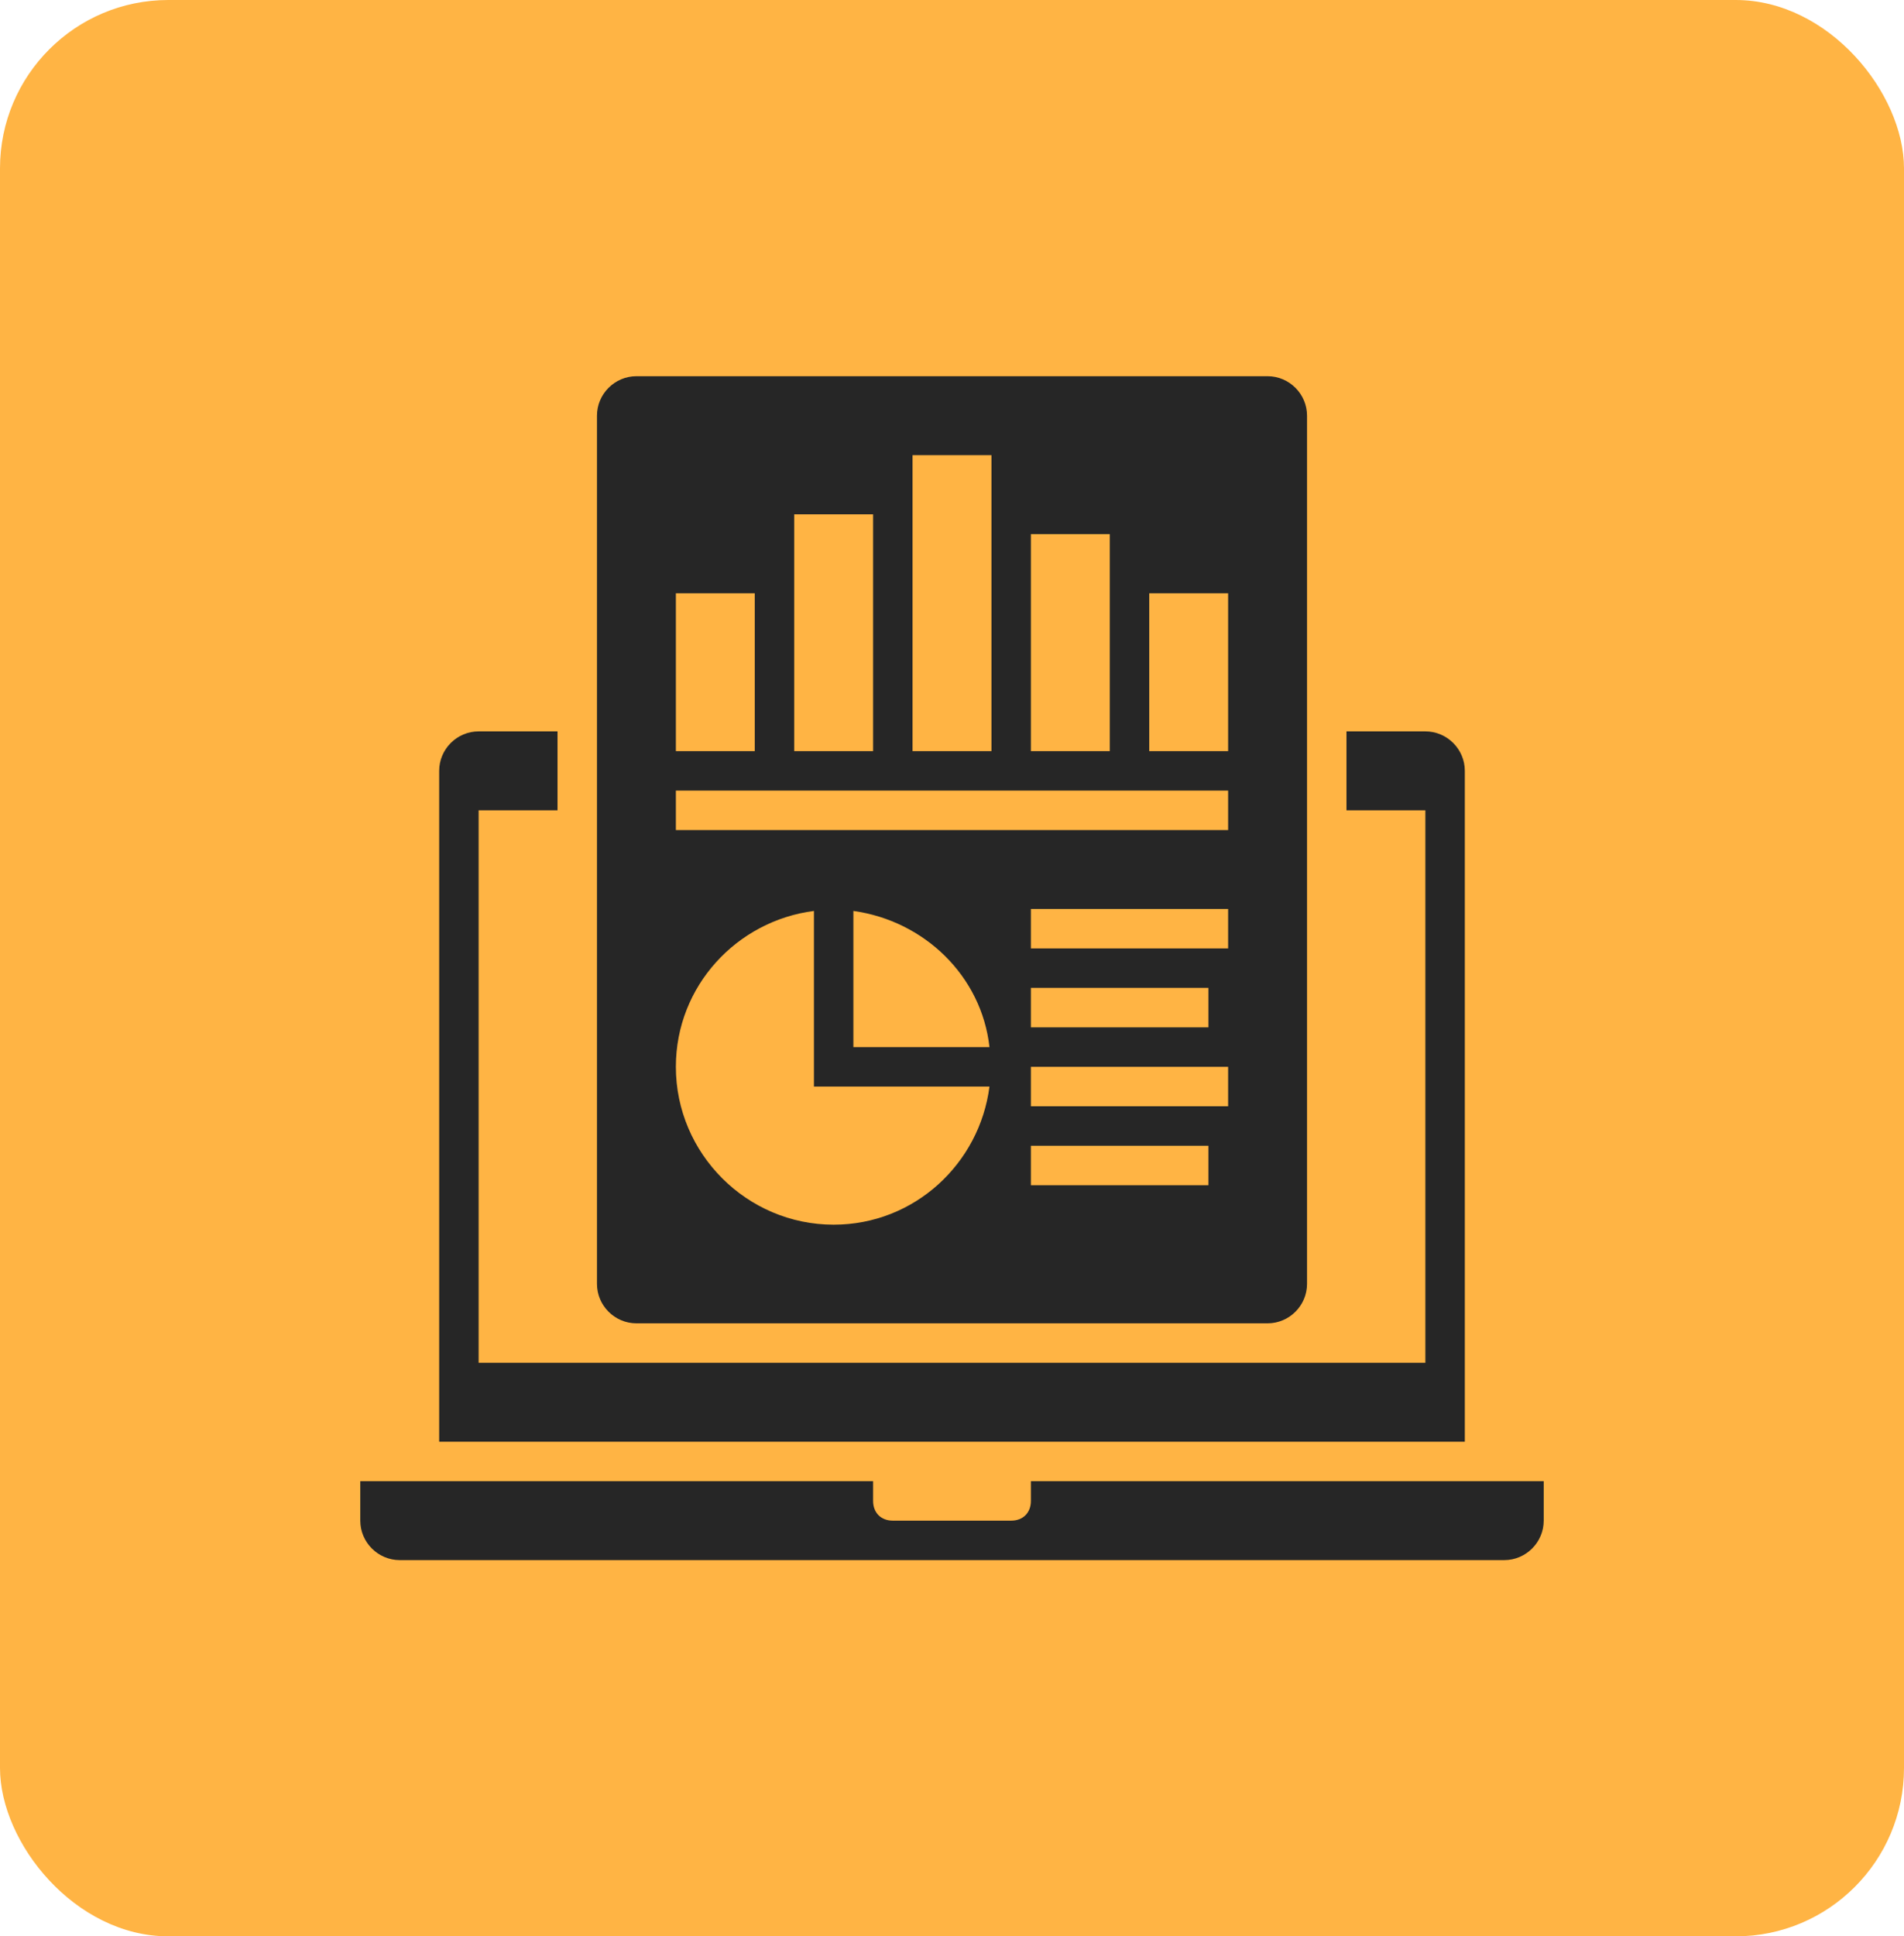
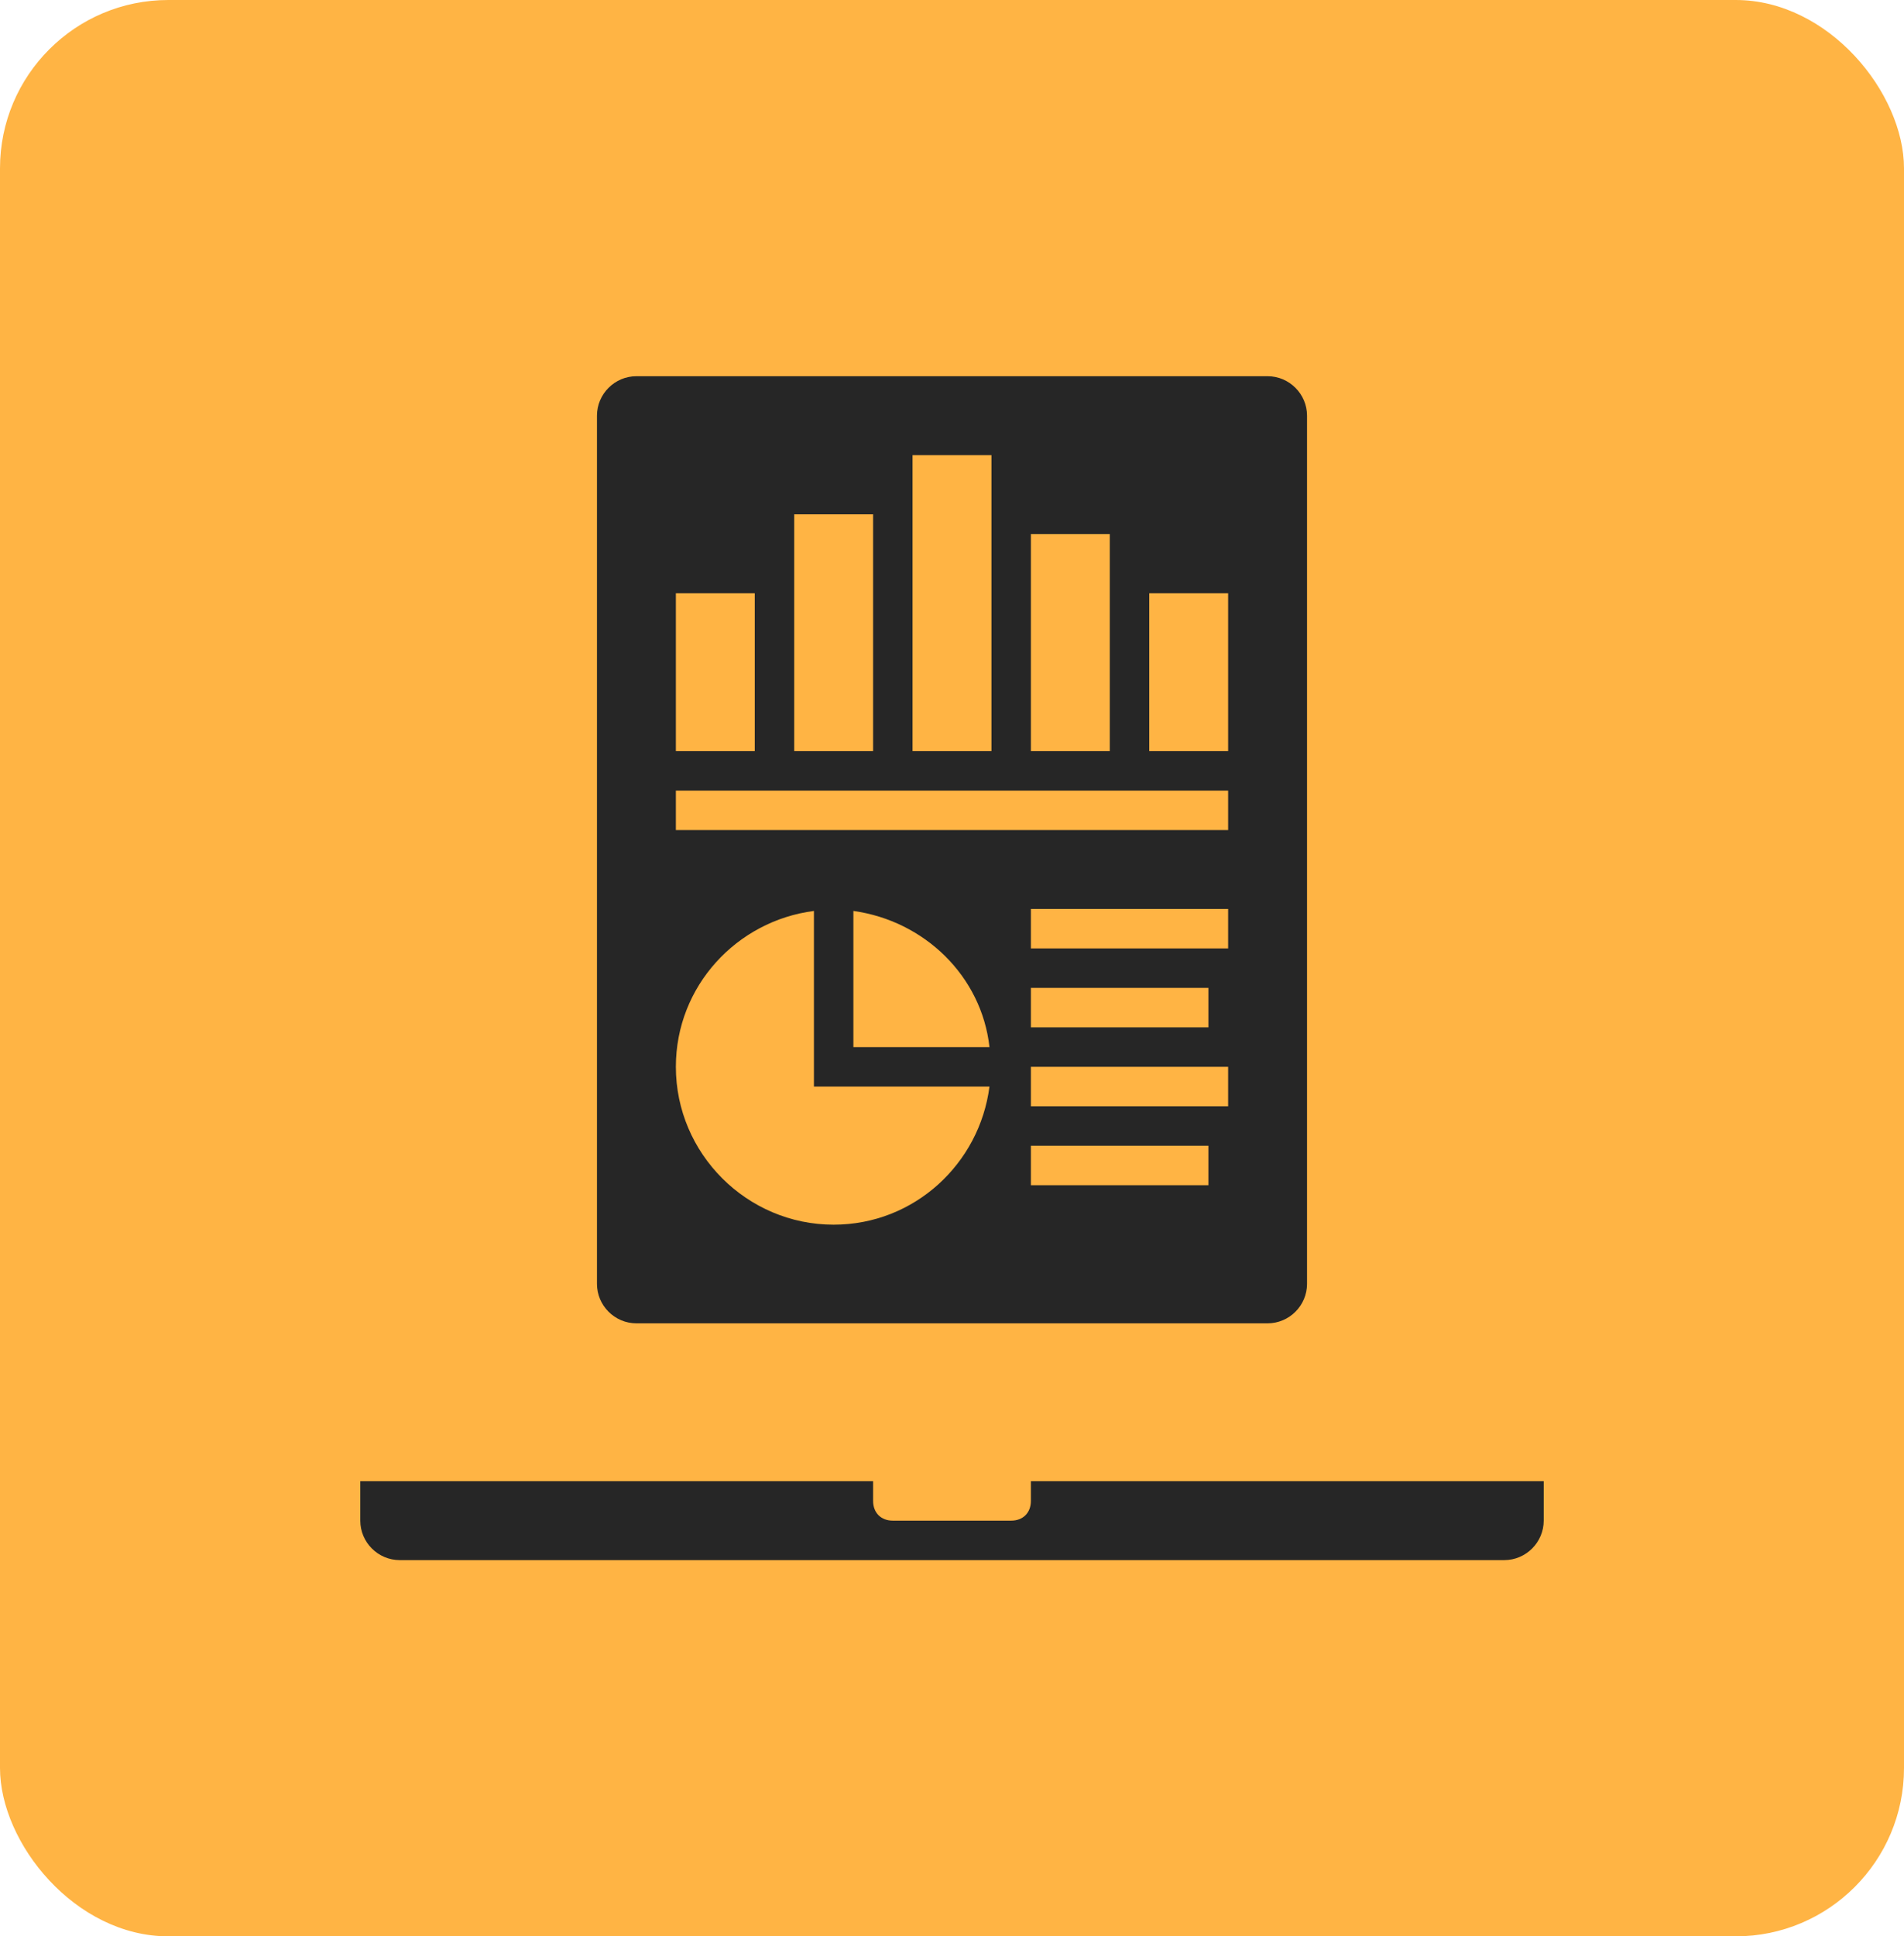
<svg xmlns="http://www.w3.org/2000/svg" width="181" height="184" viewBox="0 0 181 184" fill="none">
  <rect width="181" height="184" rx="16" fill="#FFB444" />
  <path d="M98 140.75V142.625C98 143.75 97.25 144.5 96.125 144.5H84.875C83.75 144.5 83 143.75 83 142.625V140.75H34.25V144.5C34.25 146.562 35.938 148.25 38 148.25H143C145.062 148.25 146.75 146.562 146.75 144.5V140.75H98Z" fill="#262626" />
-   <path d="M135.5 69.5H128V77H135.5V129.5H45.5V77H53V69.5H45.5C43.438 69.5 41.75 71.188 41.75 73.25V137H139.25V73.25C139.25 71.188 137.562 69.5 135.5 69.5Z" fill="#262626" />
  <path d="M120.5 35.75H60.5C58.438 35.75 56.75 37.438 56.75 39.5V122C56.75 124.062 58.438 125.75 60.5 125.75H120.5C122.562 125.75 124.25 124.062 124.25 122V39.5C124.25 37.438 122.562 35.75 120.5 35.75ZM98 50.75H105.5V71.375H98V50.75ZM86.75 43.25H94.25V71.375H86.75V43.25ZM75.5 48.875H83V71.375H75.5V48.875ZM64.25 56.375H71.75V71.375H64.25V56.375ZM79.25 116.375C71 116.375 64.25 109.625 64.25 101.375C64.25 93.688 70.062 87.5 77.375 86.562V103.25H94.062C93.125 110.562 86.938 116.375 79.25 116.375ZM81.125 99.5V86.562C87.875 87.5 93.312 92.75 94.062 99.5H81.125ZM114.875 112.625H98V108.875H114.875V112.625ZM116.75 105.125H98V101.375H116.75V105.125ZM98 97.625V93.875H114.875V97.625H98ZM116.75 90.125H98V86.375H116.75V90.125ZM116.75 78.875H64.25V75.125H116.75V78.875ZM116.75 71.375H109.25V56.375H116.75V71.375Z" fill="#262626" />
</svg>